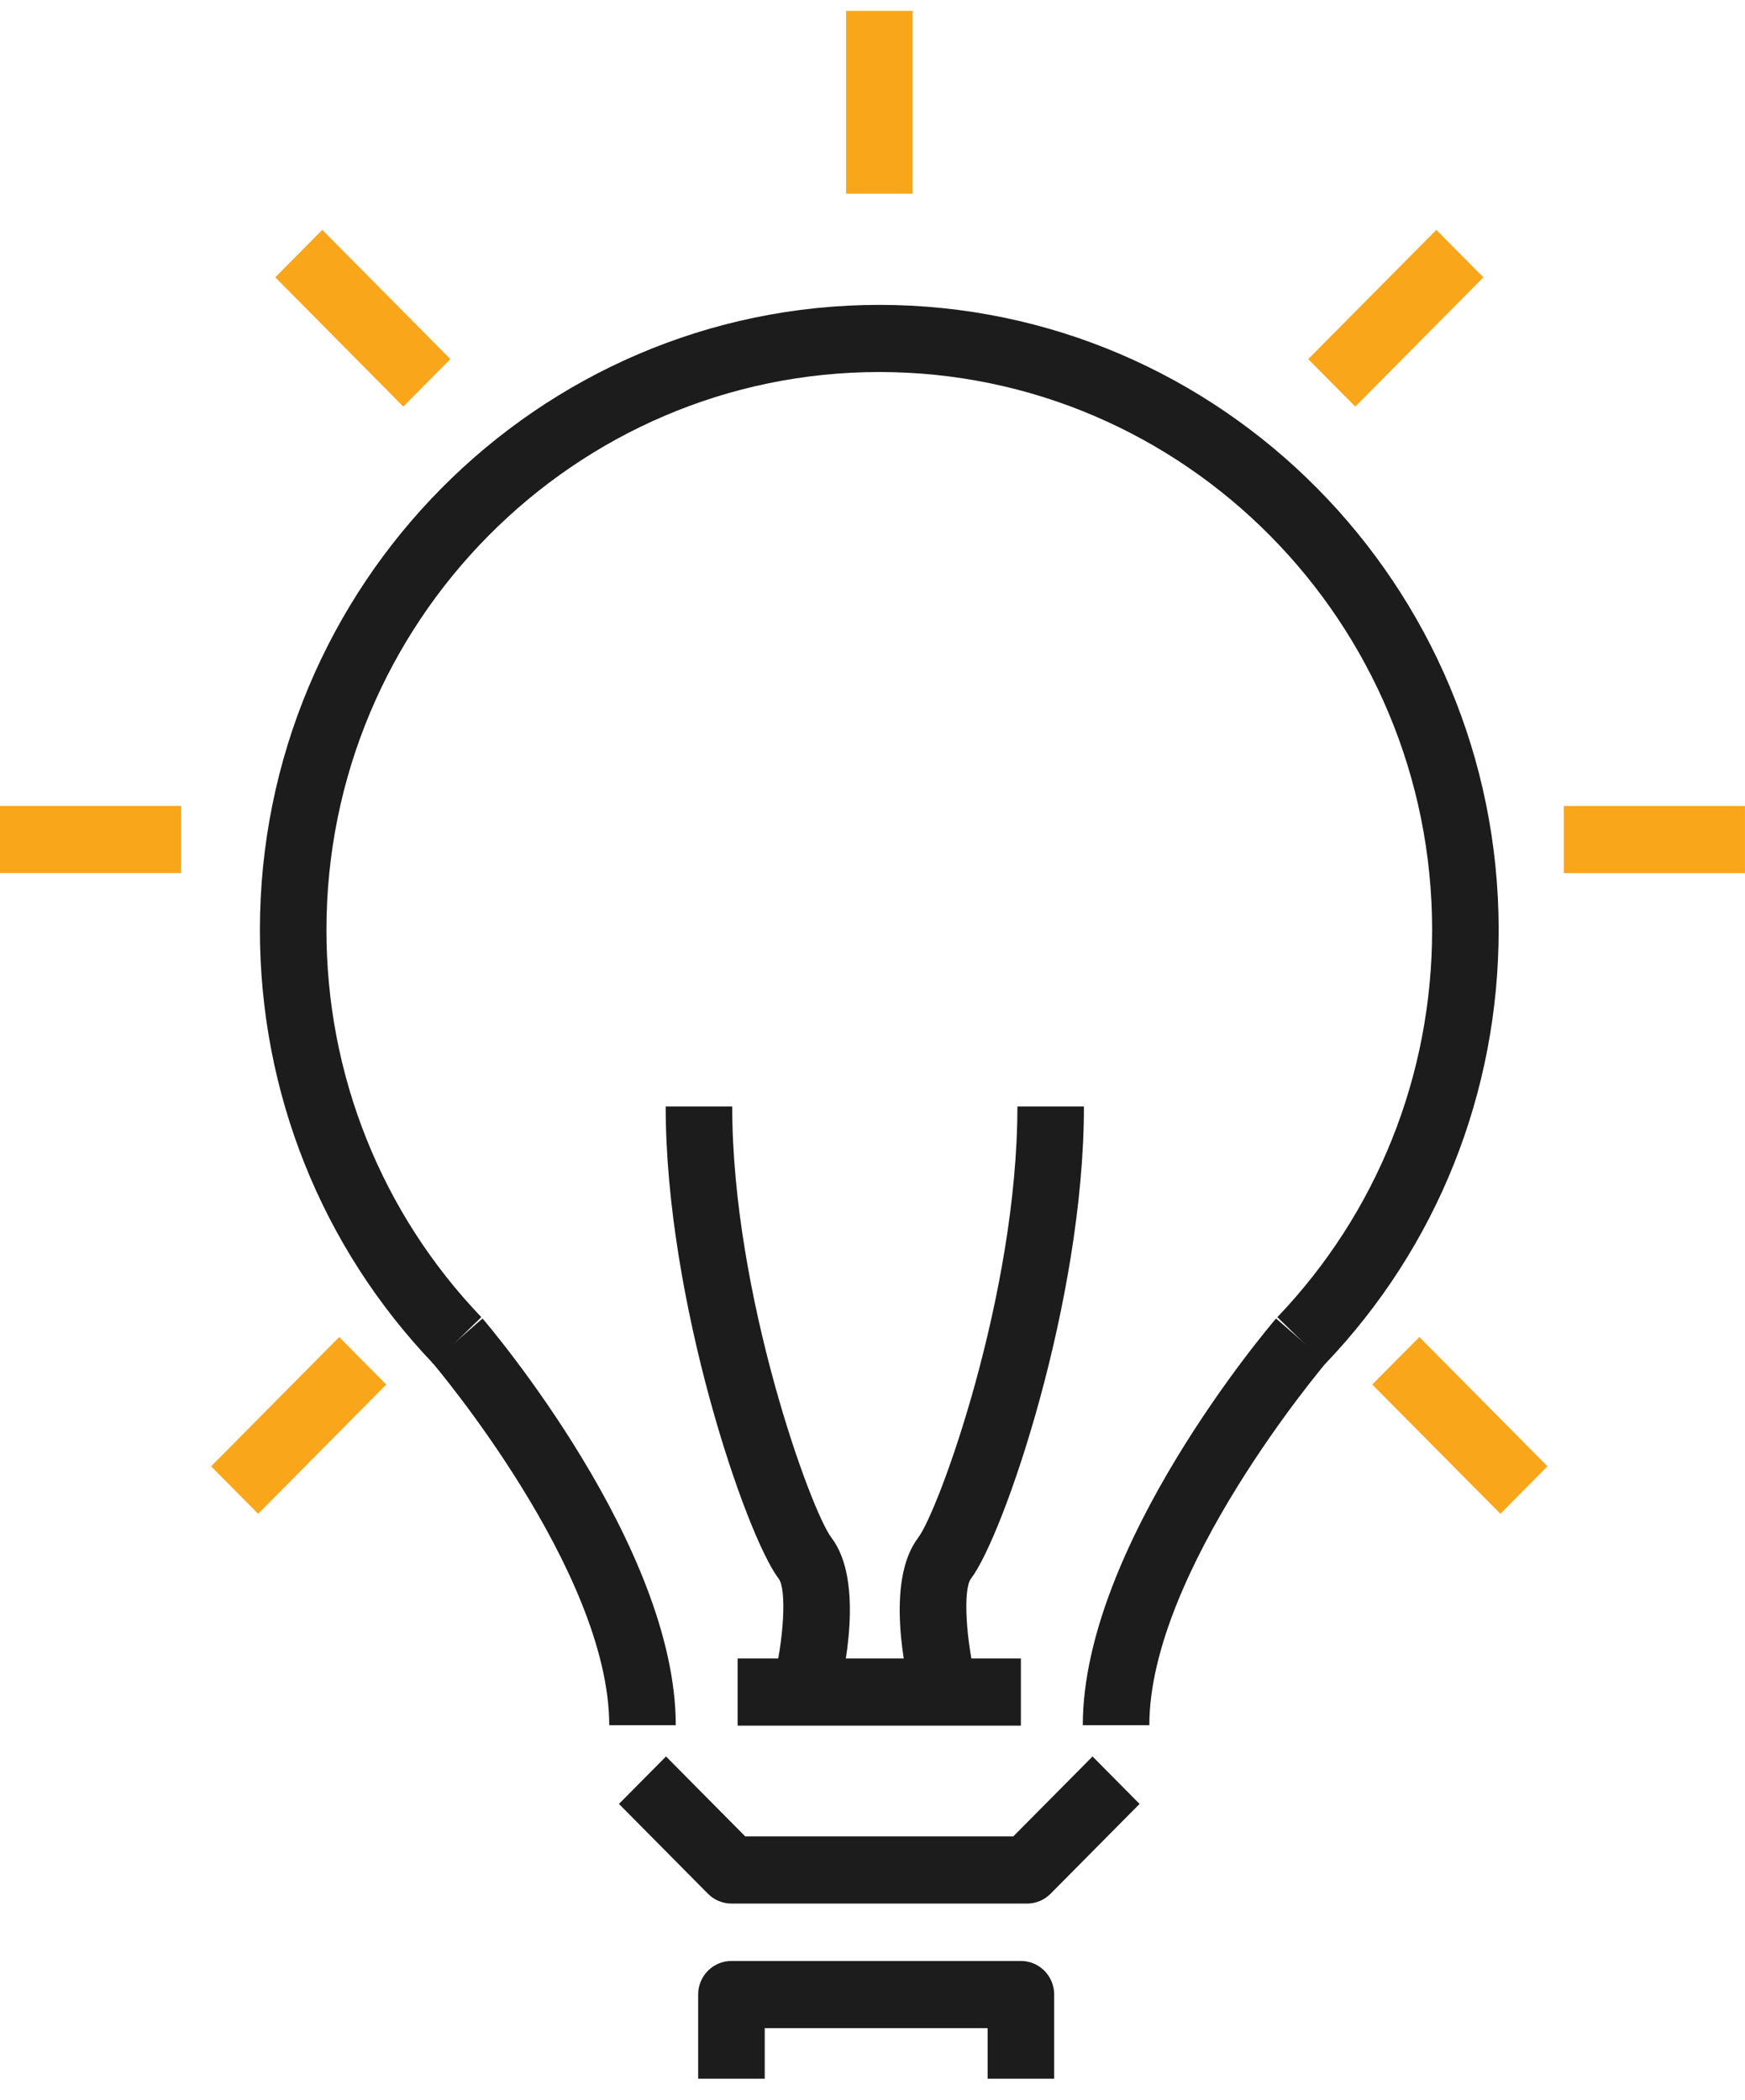
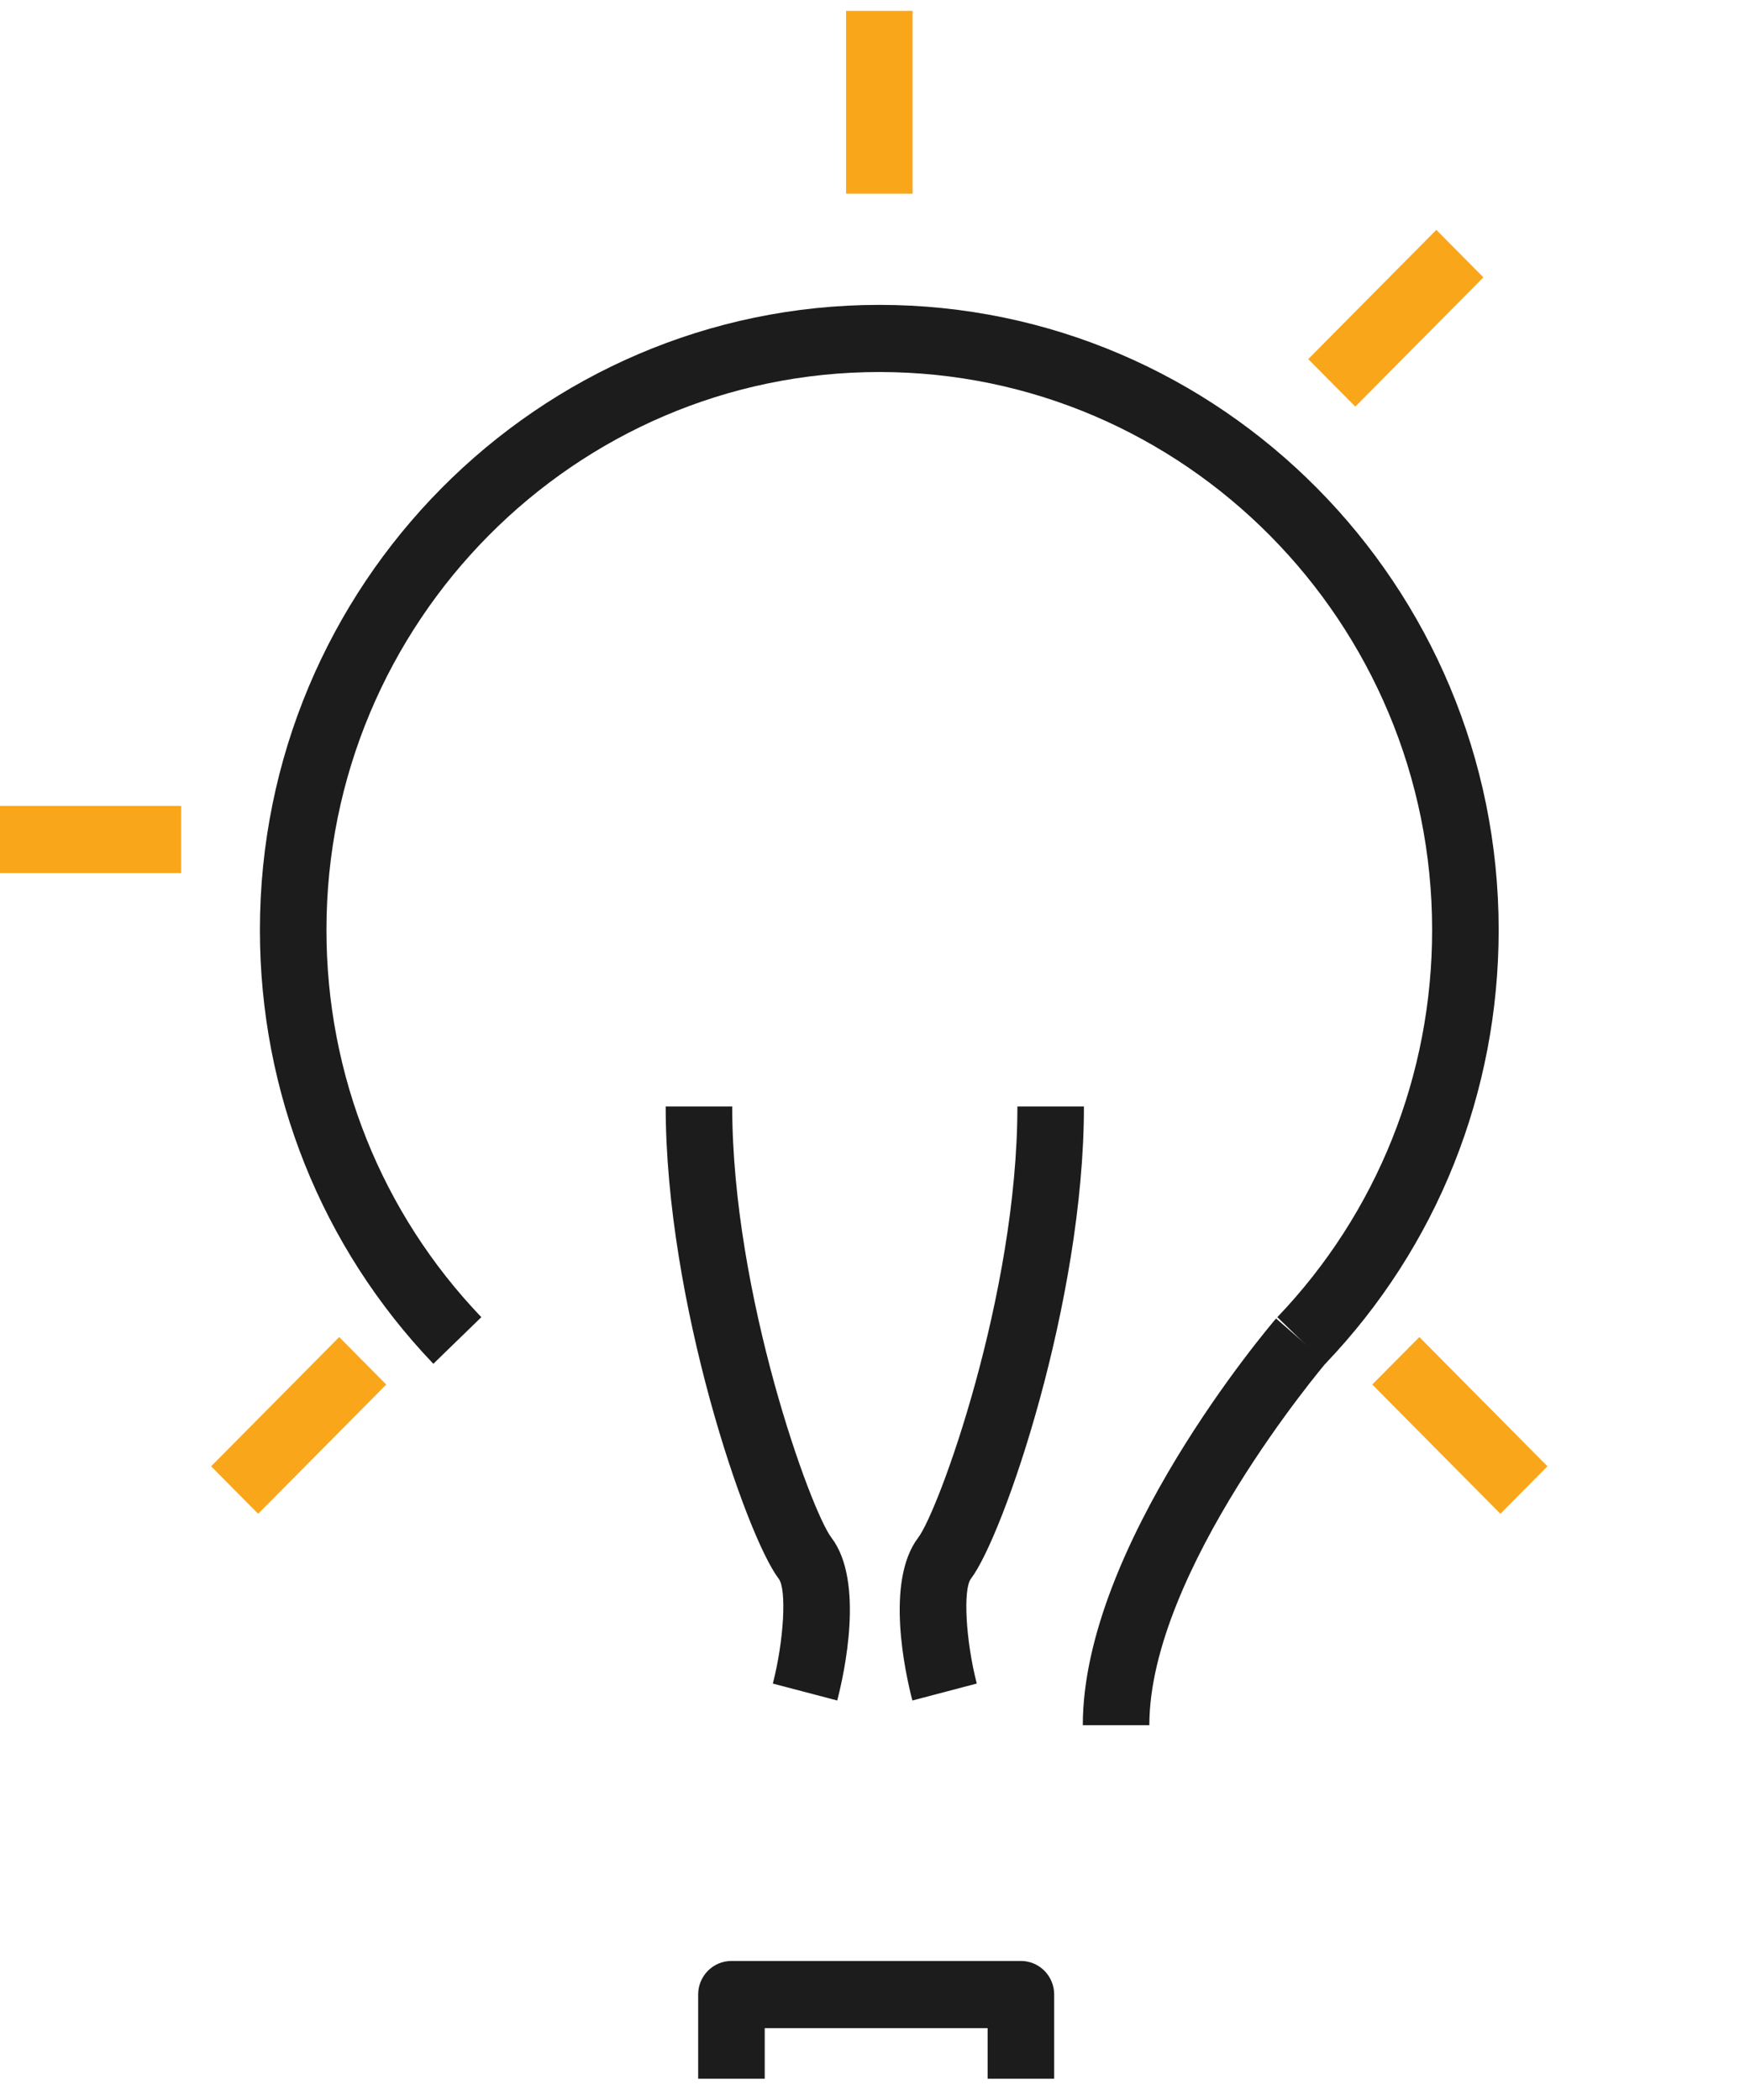
<svg xmlns="http://www.w3.org/2000/svg" width="54" height="65" viewBox="0 0 54 65" fill="none">
  <path d="M41.012 42.209L39.528 40.766C42.617 37.533 44.318 33.276 44.318 28.782C44.318 19.26 36.644 11.514 27.212 11.514C17.778 11.514 10.102 19.26 10.102 28.782C10.102 33.276 11.804 37.533 14.895 40.766L13.41 42.209C9.949 38.586 8.043 33.818 8.043 28.782C8.043 18.115 16.642 9.436 27.212 9.436C37.78 9.436 46.377 18.115 46.377 28.782C46.377 33.818 44.473 38.586 41.012 42.209Z" fill="#1C1C1C" />
-   <path d="M20.912 53.394H18.853C18.853 48.623 13.429 42.23 13.373 42.167L14.932 40.807C15.177 41.093 20.912 47.858 20.912 53.394Z" fill="#1C1C1C" />
  <path d="M35.567 53.394H33.508C33.508 47.858 39.243 41.093 39.489 40.807L41.047 42.165C40.993 42.23 35.567 48.632 35.567 53.394Z" fill="#1C1C1C" />
-   <path d="M31.592 53.408H22.826V51.329H31.592V53.408Z" fill="#1C1C1C" />
-   <path d="M31.784 58.915H22.635C22.362 58.915 22.1 58.805 21.907 58.61L19.154 55.831L20.61 54.362L23.062 56.836H31.357L33.809 54.362L35.265 55.831L32.511 58.61C32.319 58.805 32.057 58.915 31.784 58.915Z" fill="#1C1C1C" />
  <path d="M32.622 64.336H30.563V62.769H23.665V64.336H21.605V61.73C21.605 61.156 22.066 60.691 22.635 60.691H31.592C32.161 60.691 32.622 61.156 32.622 61.73V64.336Z" fill="#1C1C1C" />
  <path d="M28.241 5.995H26.182V0.336H28.241V5.995Z" fill="#FAA61B" />
-   <path d="M12.481 12.584L8.518 8.583L9.974 7.114L13.937 11.114L12.481 12.584Z" fill="#FAA61B" />
  <path d="M5.607 27.02H0V24.942H5.607V27.02Z" fill="#FAA61B" />
  <path d="M7.989 46.851L6.533 45.382L10.497 41.381L11.953 42.851L7.989 46.851Z" fill="#FAA61B" />
  <path d="M46.431 46.851L42.465 42.851L43.923 41.381L47.887 45.382L46.431 46.851Z" fill="#FAA61B" />
-   <path d="M53.999 27.022H48.393V24.944H53.999V27.022Z" fill="#FAA61B" />
  <path d="M41.94 12.584L40.484 11.114L44.448 7.114L45.904 8.583L41.94 12.584Z" fill="#FAA61B" />
  <path d="M28.234 52.63C28.015 51.79 27.385 48.942 28.413 47.592C29.048 46.758 31.484 40.064 31.484 34.244H33.543C33.543 40.275 31.053 47.537 30.046 48.861C29.796 49.188 29.887 50.793 30.227 52.105L28.234 52.63Z" fill="#1C1C1C" />
  <path d="M25.909 52.63L23.916 52.106C24.26 50.769 24.348 49.19 24.097 48.861C23.087 47.535 20.6 40.275 20.6 34.244H22.659C22.659 40.064 25.092 46.758 25.73 47.592C26.757 48.942 26.126 51.79 25.909 52.63Z" fill="#1C1C1C" />
</svg>